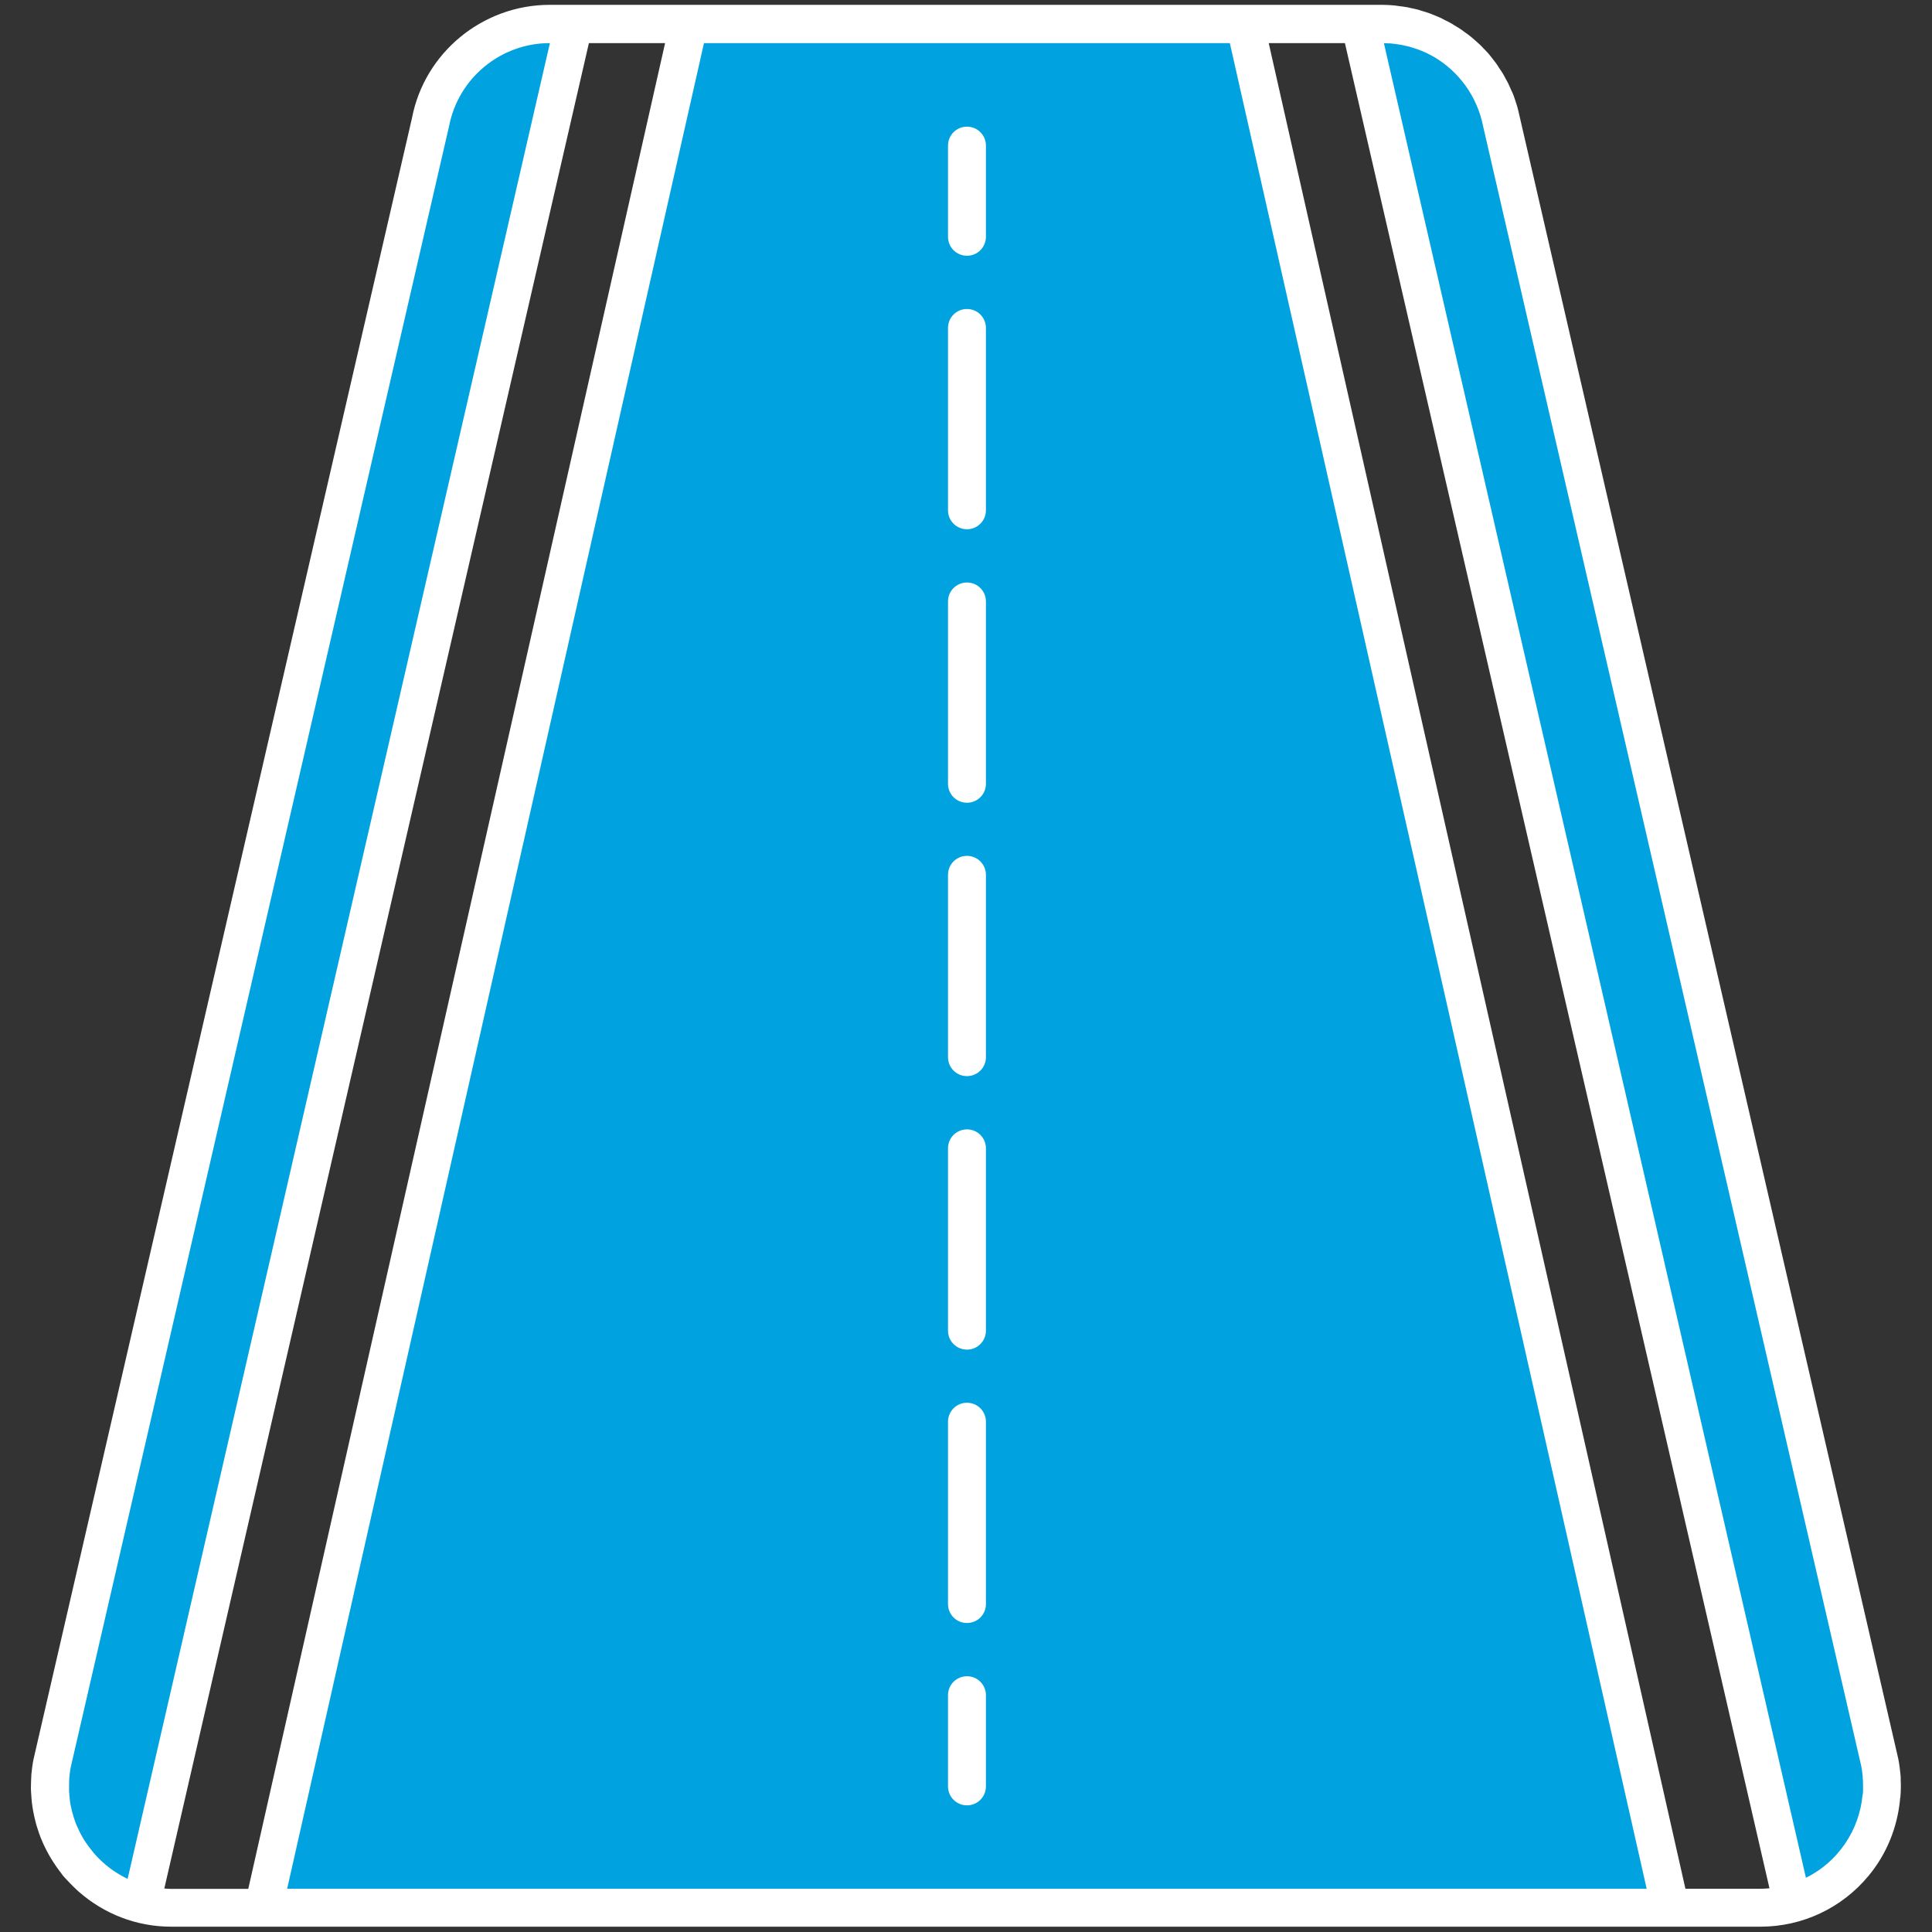
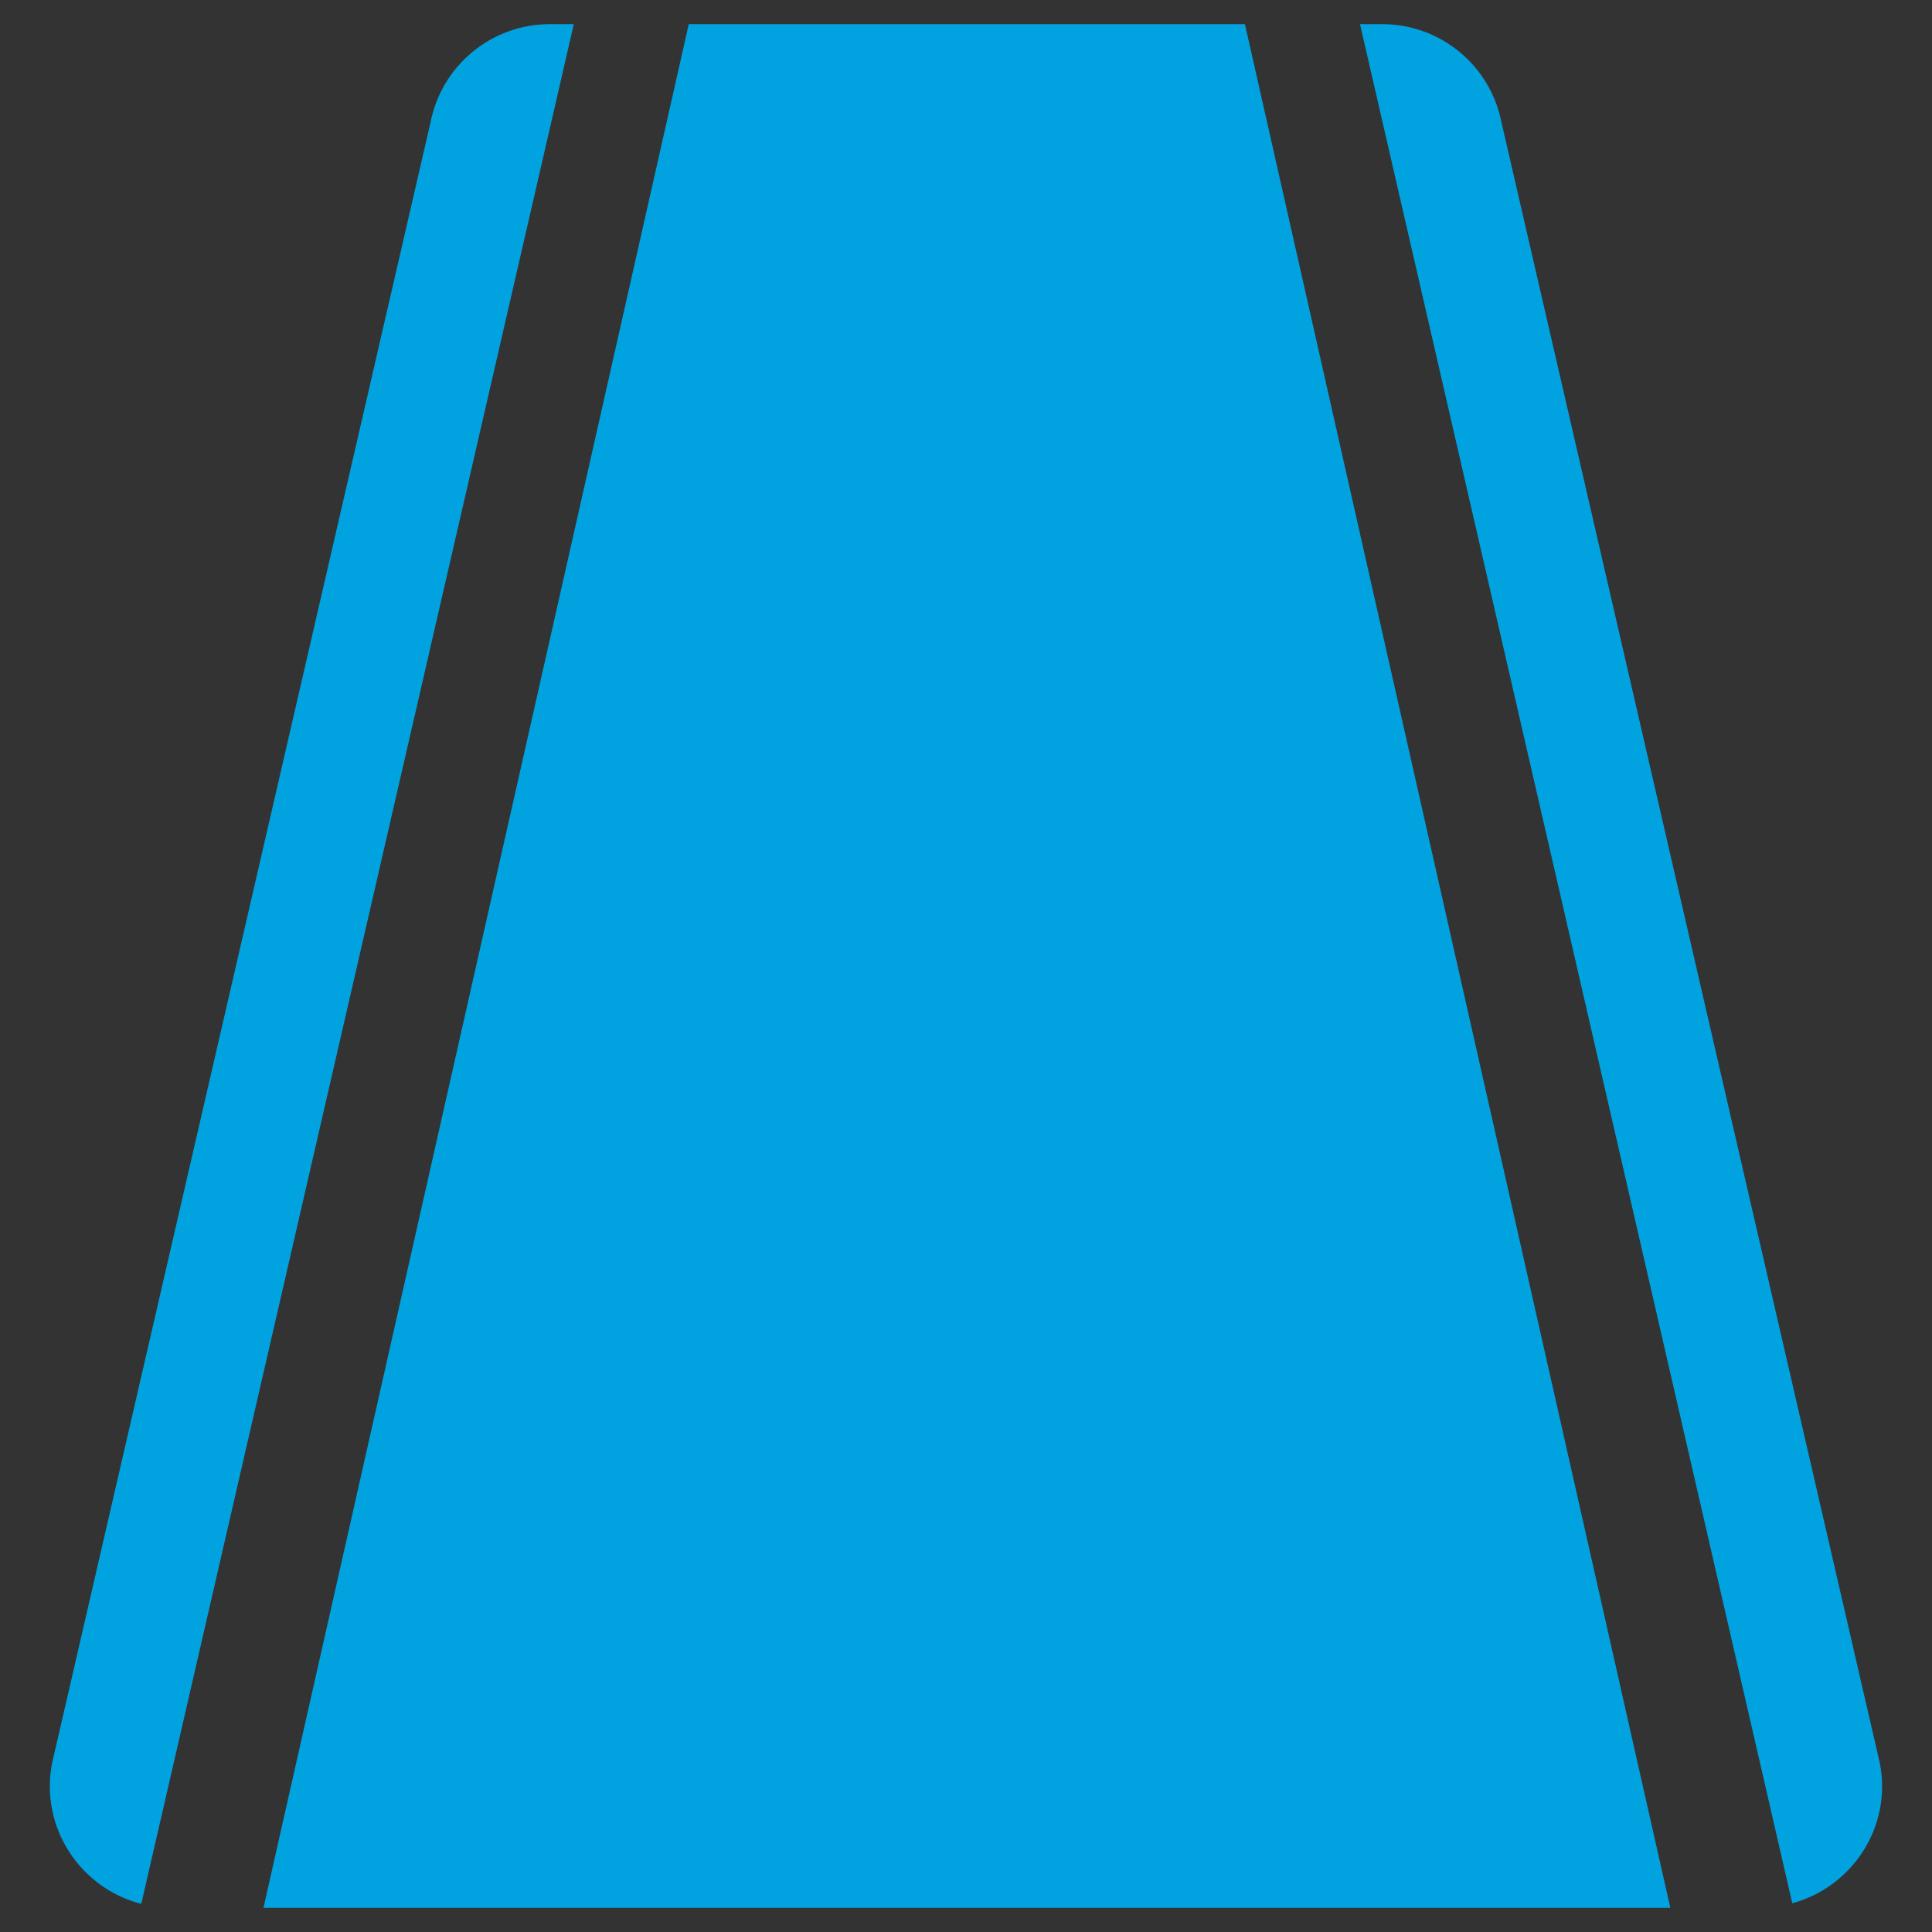
<svg xmlns="http://www.w3.org/2000/svg" id="road-icon" viewBox="0 0 160 160">
  <rect x="0" y="0" width="160" height="160" fill="#333333" stroke="none" />
  <defs>
    <style>.cls-1{fill:#00a3e0;}.cls-2{fill:#fff;}</style>
  </defs>
  <path class="cls-1" d="m11.7,157.67c-5.01-1.28-8.42-6.29-7.39-11.64L35.65,10.15c.92-4.73,5.06-8.15,9.88-8.15h1.99L11.7,157.67ZM124.35,10.15c-.92-4.73-5.06-8.15-9.88-8.15h-1.84l35.8,155.62c4.94-1.34,8.28-6.29,7.25-11.6L124.35,10.15Zm-21.25-8.15h-46.06L21.82,158h116.51L103.1,2Z" />
-   <path class="cls-2" d="m157.38,148.86c.02-.28.04-.57.04-.85,0-.18,0-.36-.01-.53,0-.2,0-.41-.03-.61-.04-.4-.09-.8-.17-1.2L125.89,9.82c-.03-.13-.06-.26-.09-.39-.05-.2-.09-.41-.15-.61-.04-.14-.09-.27-.13-.4-.06-.19-.12-.38-.19-.56-.05-.14-.12-.27-.18-.4-.08-.17-.15-.35-.23-.52-.07-.15-.16-.29-.24-.44-.08-.15-.15-.3-.24-.44-.09-.15-.2-.3-.3-.45-.08-.13-.16-.26-.25-.38-.11-.15-.23-.29-.34-.44-.09-.11-.18-.23-.27-.34-.14-.16-.28-.3-.43-.45-.08-.09-.16-.18-.25-.26-.16-.16-.33-.3-.5-.45-.08-.07-.16-.15-.24-.21-.19-.16-.39-.3-.59-.44-.07-.05-.13-.1-.2-.15-.2-.14-.41-.27-.62-.39-.07-.04-.14-.09-.22-.14-.21-.12-.43-.23-.66-.34-.08-.04-.15-.08-.22-.12-.23-.11-.48-.2-.72-.3-.07-.03-.13-.06-.2-.08-.23-.09-.48-.16-.72-.23-.08-.02-.16-.05-.24-.08-.23-.06-.47-.11-.71-.16-.09-.02-.18-.05-.28-.06-.21-.04-.43-.06-.65-.09-.12-.01-.24-.04-.36-.05-.34-.03-.68-.05-1.03-.05H45.53c-5.56,0-10.37,3.96-11.41,9.37L2.77,145.72c-.08.4-.13.81-.17,1.21-.01.14-.01.28-.02.42-.01.26-.02.52-.02.77,0,.18.02.36.03.54.01.21.03.42.05.62.02.21.06.41.09.62.03.17.06.33.1.5.05.23.11.46.17.69.03.12.07.23.11.35.08.26.17.52.27.78,0,.02.01.03.02.04.38.94.88,1.82,1.5,2.65.04.05.07.1.11.14.07.09.13.19.2.28.12.15.25.27.38.41.05.06.11.12.16.17.21.22.43.44.66.65.03.03.07.06.1.09,2.11,1.86,4.81,2.91,7.67,2.91h131.6c3.49,0,6.76-1.54,8.98-4.23,1.49-1.8,2.36-3.98,2.59-6.26,0-.07.01-.14.02-.21Zm-3.13-.22c-.26,2.92-2.03,5.56-4.69,6.87L114.61,3.58c.11,0,.22,0,.33.01.12,0,.24,0,.35.02.13.01.27.03.4.05.11.02.22.03.33.05.14.03.27.06.41.09.1.02.2.04.3.07.15.04.29.09.44.14.08.03.17.05.25.08.17.06.33.13.49.2.05.02.11.05.17.07.2.09.39.2.58.3.01,0,.03.01.04.02,2.08,1.2,3.64,3.28,4.13,5.8l31.32,135.82c.05.28.09.55.11.83,0,.1.01.21.02.31,0,.16.01.33.01.49,0,.14,0,.27,0,.41,0,.09-.02.19-.02.28ZM37.19,10.45c.77-3.99,4.28-6.88,8.34-6.88h.01L10.57,155.6c-1.03-.49-1.94-1.17-2.68-2-.03-.04-.07-.07-.1-.11-.11-.13-.21-.26-.31-.39-.07-.09-.14-.19-.21-.28-.08-.12-.17-.24-.25-.36-.11-.17-.21-.35-.31-.53-.06-.12-.12-.24-.18-.36-.08-.17-.16-.34-.23-.51-.04-.09-.07-.19-.1-.28-.07-.19-.13-.38-.18-.58-.02-.07-.04-.14-.06-.21-.07-.27-.13-.55-.17-.83,0-.02,0-.04,0-.07-.03-.26-.06-.51-.07-.77,0-.07,0-.15,0-.22,0-.22,0-.43.01-.65,0-.07,0-.15.01-.22.02-.28.06-.56.11-.84L37.19,10.45ZM13.61,156.39L48.77,3.57h6.31L20.56,156.43h-6.36c-.2,0-.39-.02-.59-.03Zm10.17.03L58.3,3.57h43.55l34.52,152.85H23.78Zm115.8,0L105.07,3.57h6.31l35.16,152.81c-.24.02-.49.04-.73.04h-6.22ZM81.65,12.06v7.55c0,.87-.7,1.57-1.57,1.57s-1.57-.7-1.57-1.57v-7.55c0-.87.7-1.57,1.57-1.57s1.57.7,1.57,1.57Zm0,105.68v15.1c0,.87-.7,1.57-1.57,1.57s-1.57-.7-1.57-1.57v-15.1c0-.87.7-1.57,1.57-1.57s1.57.7,1.57,1.57Zm0-45.29v15.1c0,.87-.7,1.57-1.57,1.57s-1.57-.7-1.57-1.57v-15.1c0-.87.7-1.57,1.57-1.57s1.57.7,1.57,1.57Zm0-45.29v15.1c0,.87-.7,1.57-1.57,1.57s-1.57-.7-1.57-1.57v-15.1c0-.87.7-1.57,1.57-1.57s1.57.7,1.57,1.57Zm0,22.65v15.1c0,.87-.7,1.57-1.57,1.57s-1.57-.7-1.57-1.57v-15.1c0-.87.7-1.57,1.57-1.57s1.57.7,1.57,1.57Zm0,45.29v15.1c0,.87-.7,1.57-1.57,1.57s-1.57-.7-1.57-1.57v-15.1c0-.87.7-1.57,1.57-1.57s1.57.7,1.57,1.57Zm0,45.29v7.55c0,.87-.7,1.57-1.57,1.57s-1.57-.7-1.57-1.57v-7.55c0-.87.7-1.57,1.57-1.57s1.57.7,1.57,1.57Z" />
</svg>